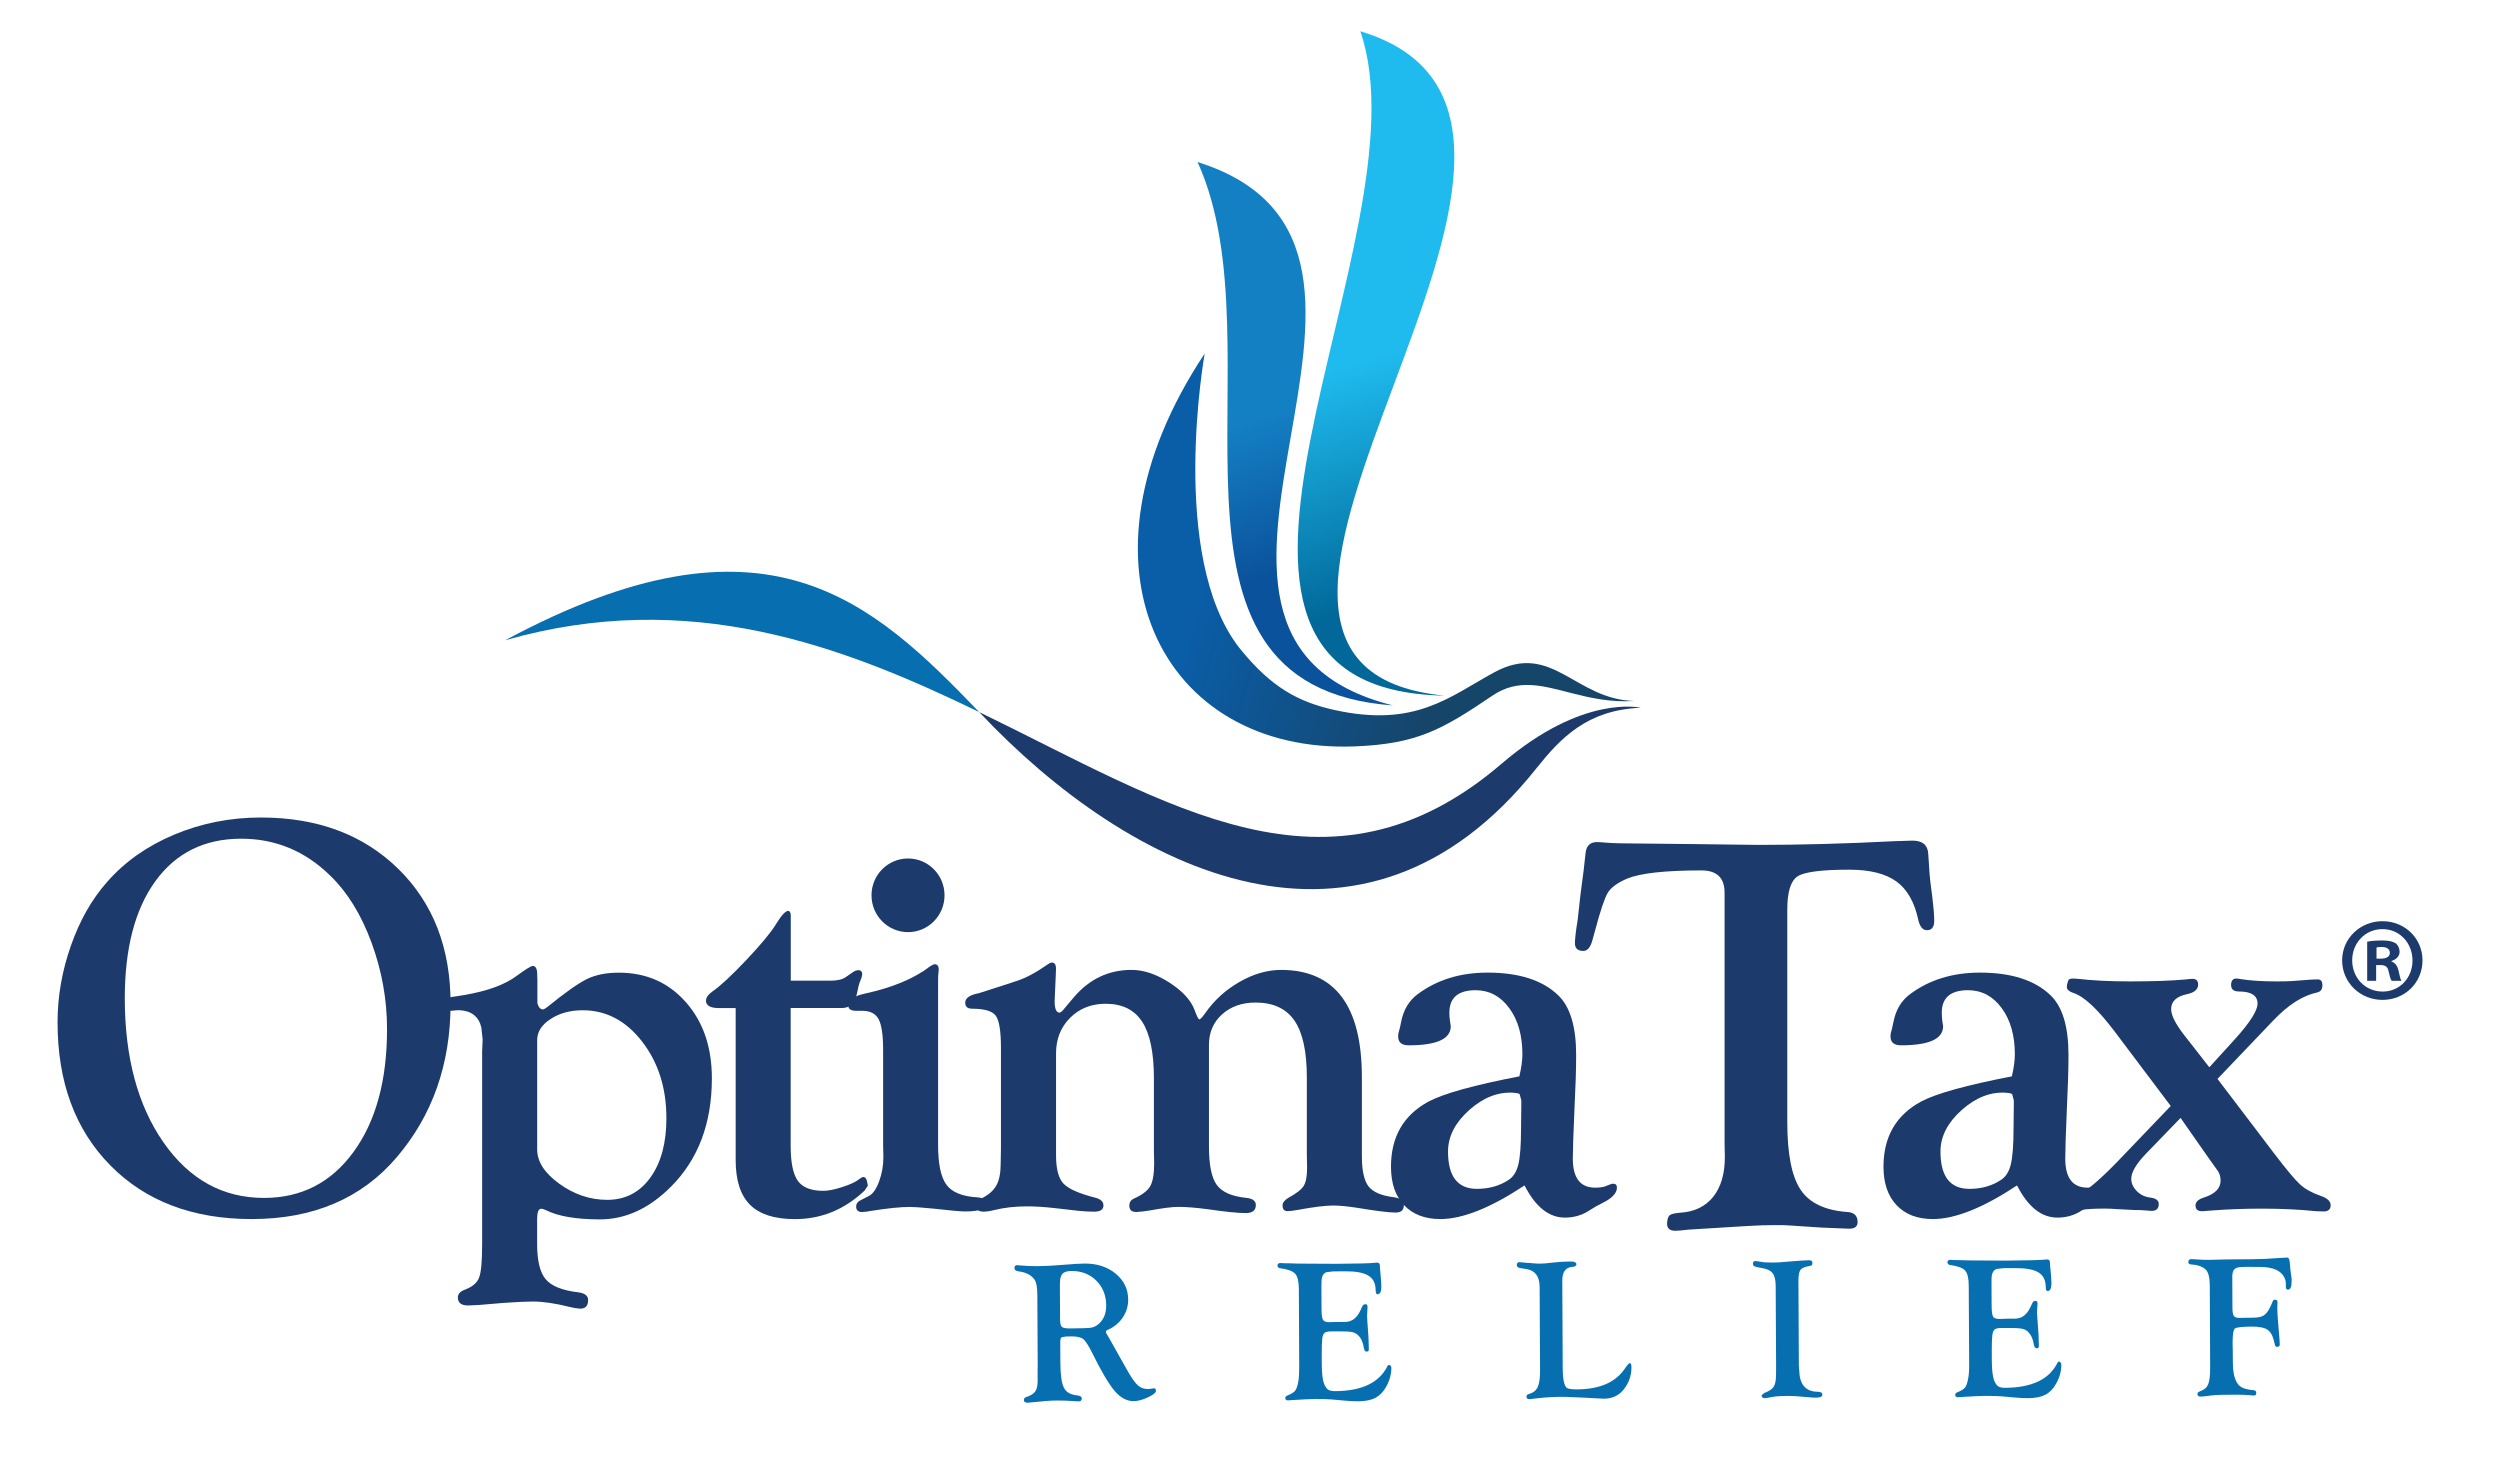
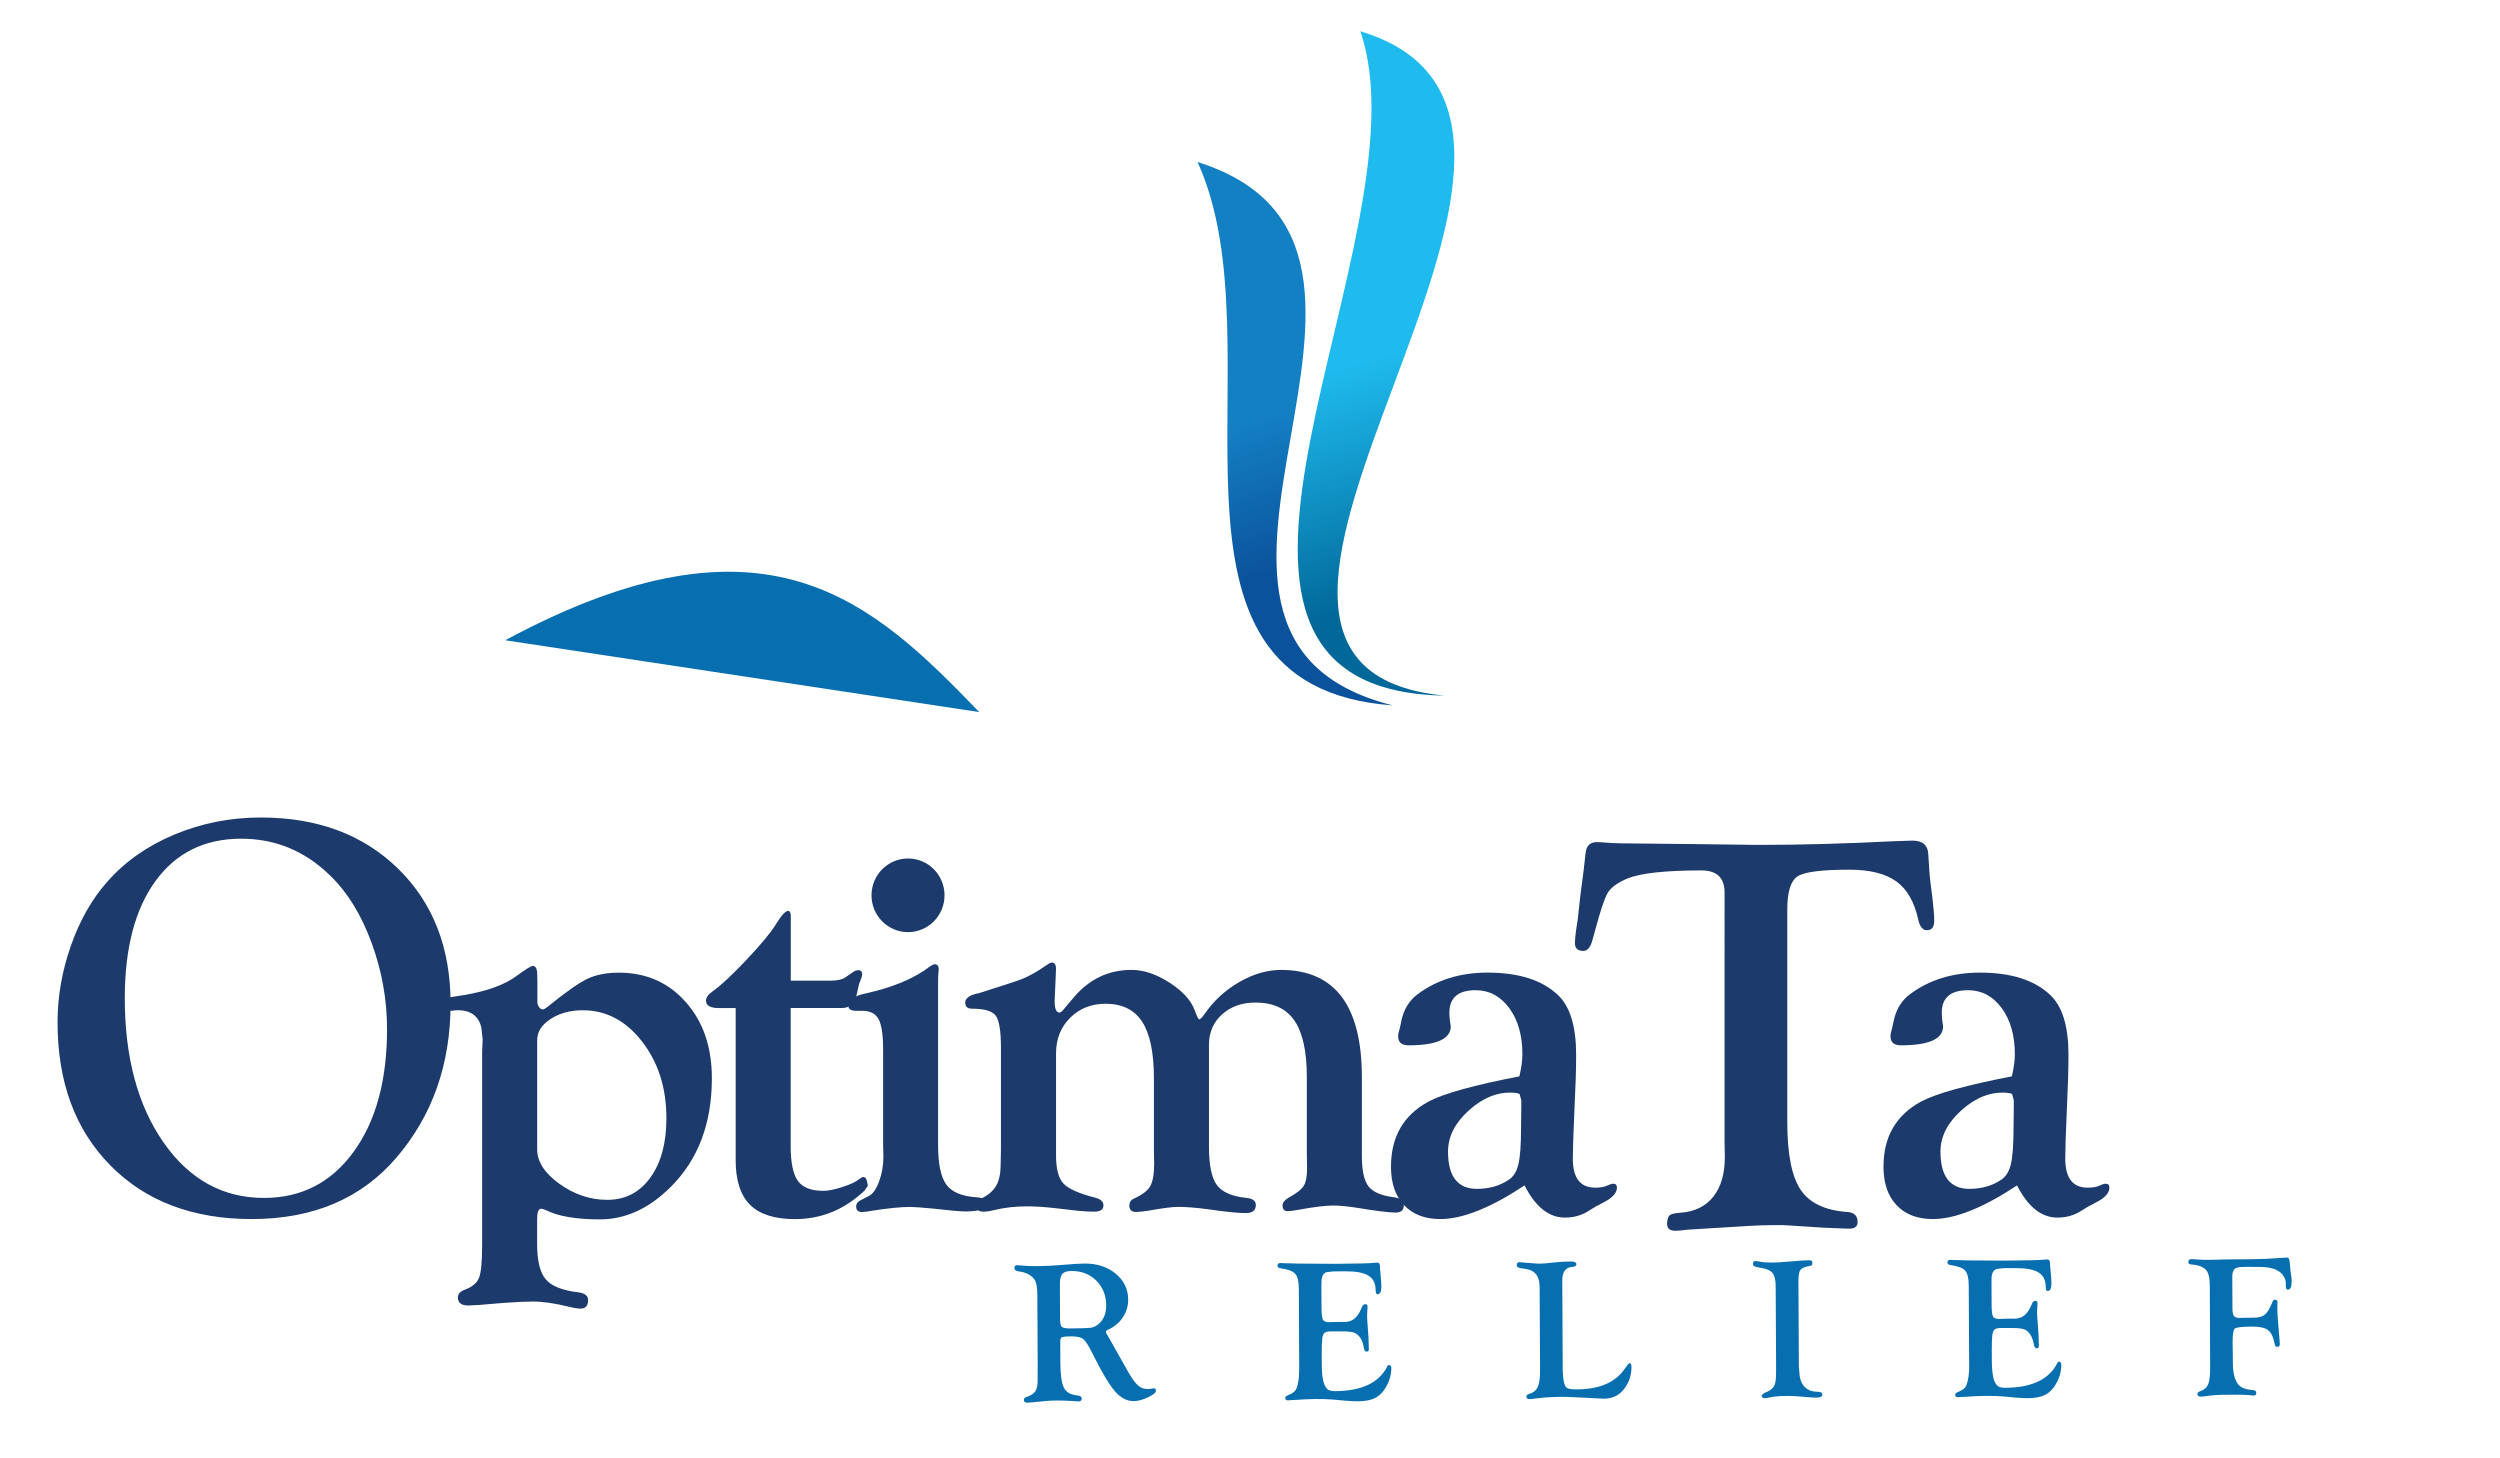
<svg xmlns="http://www.w3.org/2000/svg" version="1.1" id="OTR_Color__x28_RGB_x29_" x="0px" y="0px" viewBox="0 0 480 280" enable-background="new 0 0 480 280" xml:space="preserve">
  <g id="Logo_Wordmark">
    <g id="Wordmark">
      <g>
        <g>
          <g>
            <path fill="#1C3A6B" d="M50.08,156.96c10.89,0,19.68,3.29,26.38,9.85c6.7,6.57,10.05,15.19,10.05,25.87       c0,11.62-3.46,21.46-10.36,29.54c-6.73,7.89-16.01,11.84-27.84,11.84c-11.3,0-20.34-3.43-27.11-10.29       c-6.77-6.86-10.15-16.02-10.15-27.5c0-4.92,0.85-9.82,2.56-14.69c1.71-4.87,4.03-8.95,6.96-12.25c3.38-3.87,7.68-6.9,12.9-9.09       C38.68,158.06,44.22,156.96,50.08,156.96 M46.31,161.03c-7.01,0-12.49,2.7-16.43,8.09c-3.94,5.39-5.92,12.9-5.92,22.52       c0,11.36,2.48,20.59,7.43,27.7c4.95,7.11,11.39,10.66,19.31,10.66c7.15,0,12.88-2.94,17.17-8.82       c4.29-5.88,6.44-13.73,6.44-23.57c0-5.68-0.99-11.22-2.98-16.63c-1.99-5.41-4.64-9.7-7.95-12.88       C58.56,163.38,52.87,161.03,46.31,161.03" />
            <path fill="#1C3A6B" d="M92.57,238.86v-37l0.1-2.27l-0.26-2.38c-0.52-2.05-1.92-3.14-4.19-3.25c-0.38,0-0.75,0.02-1.1,0.06       l-0.47,0.06c-0.7-0.04-1.05-0.46-1.05-1.27c0-0.78,0.35-1.24,1.05-1.38l2.46-0.38c4.47-0.76,7.83-1.99,10.1-3.69       c1.73-1.27,2.76-1.9,3.07-1.9c0.5,0,0.78,0.4,0.85,1.2l0.05,1.58v4.37c0.21,0.77,0.56,1.17,1.05,1.2       c0.17,0,0.47-0.16,0.89-0.49c3.41-2.77,5.95-4.56,7.6-5.36c1.66-0.8,3.68-1.21,6.09-1.21c5.26,0,9.55,1.89,12.88,5.67       c3.33,3.77,4.99,8.64,4.99,14.6c0,8.63-2.61,15.57-7.84,20.81c-4.18,4.19-8.73,6.29-13.64,6.29c-4.57,0-8.02-0.59-10.35-1.76       c-0.38-0.18-0.7-0.28-0.94-0.28c-0.52,0-0.78,0.67-0.78,2v4.77c0,3.21,0.55,5.47,1.65,6.77c1.1,1.3,3.15,2.13,6.15,2.49       c1.33,0.15,1.99,0.65,1.99,1.49c0,1.17-0.56,1.73-1.68,1.65c-0.56-0.04-1.19-0.15-1.89-0.33c-2.76-0.69-5.12-1.03-7.08-1.03       c-1.26,0-3.15,0.09-5.66,0.27l-4.51,0.38c-1.09,0.07-1.82,0.11-2.2,0.11c-1.33,0-1.99-0.52-1.99-1.55       c0-0.66,0.45-1.16,1.36-1.49c1.43-0.54,2.34-1.31,2.72-2.32C92.38,244.29,92.57,242.15,92.57,238.86 M103.14,199.69v21.01       c0,2.34,1.42,4.54,4.26,6.59c2.85,2.05,5.91,3.08,9.19,3.08c3.45,0,6.21-1.42,8.27-4.26c2.06-2.85,3.09-6.64,3.09-11.4       c0-5.8-1.55-10.7-4.66-14.72c-3.1-4.01-6.91-6.02-11.41-6.02c-2.4,0-4.46,0.56-6.17,1.68       C104,196.76,103.14,198.11,103.14,199.69" />
            <path fill="#1C3A6B" d="M151.81,193.53v26.48c0,3.22,0.46,5.46,1.39,6.73c0.92,1.27,2.55,1.9,4.89,1.9       c0.91,0,2.12-0.24,3.64-0.73c1.52-0.49,2.57-0.98,3.17-1.47c0.38-0.3,0.66-0.45,0.84-0.45c0.42,0,0.68,0.37,0.78,1.11       l0.11,0.55l-0.63,0.94c-3.85,3.65-8.3,5.48-13.37,5.48c-3.92,0-6.79-0.92-8.63-2.76c-1.84-1.84-2.75-4.7-2.75-8.56v-29.2h-3.19       c-1.68,0-2.51-0.48-2.51-1.43c0-0.59,0.44-1.2,1.32-1.82c1.51-1.05,3.66-3.06,6.46-6.02c2.8-2.97,4.68-5.23,5.62-6.78       c1.08-1.77,1.89-2.64,2.41-2.61c0.28,0.04,0.44,0.31,0.47,0.82v12.58h7.59c1.36,0,2.36-0.23,2.98-0.7l1.36-0.93       c0.28-0.21,0.59-0.34,0.94-0.38c0.59-0.04,0.87,0.26,0.84,0.87c-0.04,0.33-0.16,0.73-0.37,1.2c-0.21,0.44-0.42,1.24-0.63,2.4       c-0.38,1.86-1.34,2.79-2.88,2.79H151.81z" />
            <path fill="#1C3A6B" d="M180.11,189.08v30.69c0,3.68,0.53,6.24,1.6,7.69c1.06,1.45,3.04,2.26,5.94,2.43       c1.15,0.07,1.73,0.5,1.73,1.27c0,0.96-1.38,1.44-4.14,1.44c-0.35,0-1.1-0.05-2.25-0.15l-3.93-0.41c-2.17-0.2-3.6-0.31-4.3-0.31       c-1.85,0-4.35,0.26-7.5,0.76c-0.77,0.15-1.36,0.22-1.78,0.22c-0.73,0-1.1-0.36-1.1-1.06c0-0.48,0.23-0.85,0.68-1.11l1.78-0.92       c0.77-0.4,1.42-1.34,1.96-2.82c0.54-1.48,0.81-3.03,0.81-4.65l-0.05-2.27v-18.34c0-2.81-0.29-4.76-0.86-5.84       c-0.58-1.08-1.61-1.62-3.11-1.62h-1.2c-0.66,0-1.12-0.15-1.36-0.44c-0.11-0.15-0.16-0.4-0.16-0.77c0-0.92,1.07-1.62,3.2-2.1       c5.32-1.16,9.5-2.91,12.55-5.26c0.38-0.25,0.68-0.38,0.89-0.38c0.49,0.04,0.73,0.38,0.73,1.03l-0.05,0.49       C180.13,186.96,180.11,187.78,180.11,189.08" />
            <path fill="#1C3A6B" d="M261.48,206.85v15.12c0,2.78,0.43,4.72,1.28,5.82c0.86,1.1,2.5,1.8,4.95,2.09       c1.22,0.19,1.83,0.68,1.83,1.49c0,0.96-0.52,1.44-1.57,1.44c-1.26,0-3.74-0.3-7.45-0.92c-1.92-0.29-3.43-0.43-4.51-0.43       c-1.5,0-3.72,0.27-6.66,0.81c-0.98,0.18-1.7,0.27-2.15,0.27c-0.63,0-0.95-0.37-0.95-1.11c0-0.52,0.37-0.99,1.1-1.44       c1.54-0.83,2.52-1.6,2.96-2.3c0.44-0.71,0.65-1.87,0.65-3.49l-0.05-2.6v-14.77c0-4.94-0.79-8.57-2.38-10.88       c-1.59-2.31-4.08-3.46-7.46-3.46c-2.62,0-4.76,0.76-6.44,2.27c-1.67,1.52-2.51,3.46-2.51,5.84v19.53c0,3.54,0.5,5.99,1.49,7.36       c0.99,1.37,2.85,2.2,5.57,2.49c1.29,0.11,1.94,0.57,1.94,1.38c0,1.03-0.65,1.55-1.94,1.55c-1.47,0-3.95-0.25-7.45-0.76       c-2.2-0.29-4.04-0.43-5.51-0.43c-1.15,0-3.02,0.24-5.61,0.71c-0.88,0.14-1.66,0.23-2.36,0.27c-0.94,0.03-1.42-0.37-1.42-1.22       c0-0.63,0.28-1.07,0.84-1.33c1.61-0.72,2.66-1.52,3.17-2.4c0.5-0.88,0.76-2.35,0.76-4.41l-0.05-2.27v-14.01       c0-4.94-0.75-8.57-2.25-10.88c-1.5-2.31-3.84-3.46-7.01-3.46c-2.76,0-5.03,0.9-6.83,2.7c-1.8,1.8-2.7,4.08-2.7,6.82v19.58       c0,2.6,0.47,4.4,1.41,5.41c0.94,1.01,2.95,1.91,6.02,2.7c1.08,0.26,1.64,0.74,1.67,1.44c0.03,0.85-0.56,1.27-1.78,1.27       c-0.88,0-1.87-0.05-2.99-0.16l-4.72-0.54c-1.99-0.22-3.72-0.32-5.19-0.32c-2.24,0-4.32,0.23-6.24,0.7       c-0.87,0.22-1.57,0.32-2.1,0.32c-0.98,0-1.47-0.44-1.47-1.33c0-0.48,0.33-0.87,0.99-1.17c1.4-0.68,2.37-1.52,2.93-2.52       c0.56-0.99,0.84-2.39,0.84-4.19l0.05-2.87v-19.37c0-3.21-0.33-5.26-0.99-6.17c-0.66-0.9-2.18-1.35-4.56-1.35       c-0.87,0-1.31-0.39-1.31-1.16c0-0.89,0.88-1.49,2.63-1.82l4.25-1.36l2.99-0.98c1.79-0.58,3.78-1.65,5.99-3.2       c0.28-0.22,0.52-0.33,0.73-0.33c0.56-0.04,0.84,0.36,0.84,1.2l-0.05,1.35l-0.16,3.63c-0.03,0.4-0.05,0.82-0.05,1.25       c0,1.41,0.3,2.13,0.89,2.17c0.21,0,0.45-0.16,0.73-0.49l2.15-2.55c2.97-3.44,6.64-5.16,11.01-5.16c2.3,0,4.73,0.81,7.26,2.44       c2.53,1.63,4.15,3.4,4.85,5.32c0.42,1.16,0.72,1.74,0.89,1.74c0.18,0,0.53-0.36,1.05-1.09c1.75-2.53,3.97-4.56,6.66-6.1       c2.69-1.54,5.36-2.31,8.02-2.31C256.33,186.26,261.48,193.12,261.48,206.85" />
            <path fill="#1C3A6B" d="M291.72,206.66c0.38-1.65,0.58-3.06,0.58-4.24c0-3.62-0.84-6.57-2.52-8.86       c-1.68-2.29-3.84-3.44-6.46-3.44c-3.36,0-5.04,1.44-5.04,4.32c0,0.54,0.03,1.06,0.11,1.56l0.16,1.03c0,2.45-2.7,3.67-8.1,3.67       c-1.41,0-2.07-0.63-2-1.9c0-0.26,0.09-0.65,0.26-1.2c0.11-0.4,0.21-0.87,0.31-1.41c0.45-2.31,1.52-4.09,3.19-5.32       c3.7-2.75,8.16-4.13,13.4-4.13c6.03,0,10.55,1.45,13.55,4.34c2.31,2.2,3.46,6.03,3.46,11.48c0,2.75-0.11,6.2-0.32,10.35       c-0.21,4.77-0.32,7.95-0.32,9.54c0,3.72,1.43,5.58,4.29,5.58c1.01,0,1.76-0.13,2.25-0.38c0.56-0.25,0.96-0.38,1.2-0.38       c0.49,0,0.73,0.25,0.73,0.76c0,0.9-0.68,1.75-2.04,2.55l-2.04,1.08l-1.78,1.09c-1.26,0.69-2.63,1.03-4.13,1.03       c-3.07,0-5.65-2.06-7.75-6.18c-6.49,4.3-11.88,6.46-16.17,6.46c-2.96,0-5.28-0.89-6.96-2.67c-1.68-1.77-2.51-4.24-2.51-7.39       c0-5.73,2.4-9.89,7.21-12.5C277.24,209.94,283.06,208.33,291.72,206.66 M290.68,209.81c-3-0.22-5.86,0.89-8.58,3.31       c-2.72,2.43-4.08,5.08-4.08,7.98c0,4.77,1.85,7.16,5.55,7.16c2.3,0,4.31-0.56,6.02-1.68c0.94-0.58,1.58-1.57,1.93-2.99       c0.35-1.41,0.52-3.74,0.52-7l0.05-4.18v-1.14l-0.32-1.2C291.6,209.94,291.24,209.85,290.68,209.81" />
            <path fill="#1C3A6B" d="M343.16,174.6v40.85c0,6.11,0.85,10.45,2.57,13c1.71,2.55,4.73,3.97,9.05,4.26       c1.26,0.11,1.88,0.75,1.88,1.93c0,0.85-0.54,1.27-1.62,1.27c-0.24,0-0.68-0.02-1.31-0.05l-3.92-0.16l-6.54-0.43       c-0.53-0.04-1.22-0.05-2.09-0.05c-2.02,0-3.84,0.05-5.45,0.16l-11.57,0.71c-1.22,0.15-2.05,0.22-2.51,0.22       c-1.08,0-1.6-0.48-1.57-1.43c0.04-0.81,0.21-1.33,0.52-1.57c0.31-0.24,0.99-0.39,2.04-0.47c2.72-0.18,4.82-1.2,6.31-3.07       c1.48-1.86,2.22-4.4,2.22-7.62l-0.05-2.55V171.4c0-2.86-1.48-4.28-4.45-4.28c-6.97,0-11.74,0.53-14.28,1.58       c-1.85,0.8-3.08,1.7-3.69,2.7c-0.61,1-1.44,3.47-2.49,7.43l-0.42,1.52c-0.38,1.49-0.98,2.23-1.78,2.23       c-1.15,0-1.69-0.56-1.62-1.69c0.04-1.01,0.21-2.42,0.52-4.23l0.52-4.72l0.63-4.83l0.37-3.31c0.14-1.41,0.87-2.12,2.2-2.12       c0.34,0,0.94,0.04,1.78,0.11c1.36,0.11,3.3,0.16,5.81,0.16l10.68,0.11l12.72,0.16c8.2,0,16.88-0.24,26.06-0.71       c1.82-0.07,2.99-0.11,3.51-0.11c1.92,0,2.93,0.83,3.03,2.5l0.26,3.91c0.03,0.61,0.21,2.08,0.52,4.39       c0.24,1.92,0.37,3.45,0.37,4.61c0,1.2-0.47,1.79-1.41,1.79c-0.8,0-1.36-0.69-1.67-2.07c-0.73-3.38-2.14-5.82-4.21-7.31       c-2.08-1.49-5.09-2.24-9.03-2.24c-5.31,0-8.61,0.43-9.92,1.28C343.82,169.13,343.16,171.23,343.16,174.6" />
            <path fill="#1C3A6B" d="M386.28,206.66c0.38-1.65,0.57-3.06,0.57-4.24c0-3.62-0.84-6.57-2.52-8.86       c-1.68-2.29-3.83-3.44-6.47-3.44c-3.36,0-5.04,1.44-5.04,4.32c0,0.54,0.04,1.06,0.1,1.56l0.16,1.03c0,2.45-2.7,3.67-8.1,3.67       c-1.4,0-2.07-0.63-2-1.9c0-0.26,0.09-0.65,0.26-1.2c0.1-0.4,0.21-0.87,0.31-1.41c0.45-2.31,1.52-4.09,3.19-5.32       c3.7-2.75,8.16-4.13,13.4-4.13c6.03,0,10.55,1.45,13.55,4.34c2.31,2.2,3.46,6.03,3.46,11.48c0,2.75-0.11,6.2-0.31,10.35       c-0.21,4.77-0.31,7.95-0.31,9.54c0,3.72,1.43,5.58,4.29,5.58c1.01,0,1.76-0.13,2.25-0.38c0.56-0.25,0.96-0.38,1.21-0.38       c0.48,0,0.73,0.25,0.73,0.76c0,0.9-0.68,1.75-2.04,2.55l-2.04,1.08l-1.78,1.09c-1.25,0.69-2.63,1.03-4.13,1.03       c-3.07,0-5.65-2.06-7.75-6.18c-6.49,4.3-11.88,6.46-16.17,6.46c-2.96,0-5.28-0.89-6.96-2.67c-1.68-1.77-2.51-4.24-2.51-7.39       c0-5.73,2.41-9.89,7.21-12.5C371.8,209.94,377.61,208.33,386.28,206.66 M385.23,209.81c-3-0.22-5.86,0.89-8.58,3.31       c-2.72,2.43-4.08,5.08-4.08,7.98c0,4.77,1.85,7.16,5.55,7.16c2.3,0,4.31-0.56,6.01-1.68c0.94-0.58,1.59-1.57,1.94-2.99       c0.35-1.41,0.53-3.74,0.53-7l0.05-4.18v-1.14l-0.32-1.2C386.16,209.94,385.79,209.85,385.23,209.81" />
-             <path fill="#1C3A6B" d="M418.67,214.64l-6.54,6.76c-1.96,2.02-2.93,3.66-2.93,4.92c0,0.87,0.36,1.66,1.07,2.38       c0.72,0.72,1.6,1.13,2.64,1.24c1.05,0.15,1.57,0.55,1.57,1.22c0,0.89-0.45,1.33-1.36,1.33c-0.18,0-0.7-0.04-1.57-0.11       c-0.28-0.04-0.82-0.05-1.62-0.05c-0.24,0-1.33-0.06-3.25-0.17c-1.01-0.07-1.87-0.11-2.56-0.11c-1.33,0-2.42,0.03-3.3,0.11       c-1.54,0.18-2.51,0.27-2.93,0.27c-0.59,0-0.89-0.33-0.89-1c0-0.66,0.4-1.17,1.2-1.5c1.92-0.83,4.73-3.15,8.43-6.98l10.15-10.6       l-10.63-14.12c-3.31-4.4-6-6.93-8.06-7.58c-0.81-0.26-1.22-0.63-1.26-1.11l0.05-0.55l0.26-0.83c0.14-0.18,0.45-0.28,0.94-0.28       c0.21,0,0.52,0.02,0.94,0.06c2.71,0.32,6.02,0.49,9.92,0.49c4.53,0,8.11-0.13,10.76-0.38c0.59-0.07,1.01-0.11,1.25-0.11       c0.73,0,1.09,0.37,1.09,1.1c0,0.92-0.7,1.53-2.09,1.83c-2.06,0.43-3.09,1.39-3.09,2.87c0,1.19,0.83,2.84,2.48,4.97l4.85,6.21       l4.87-5.35c2.93-3.24,4.39-5.53,4.39-6.87c0-1.54-1.18-2.33-3.56-2.33c-1.05,0-1.55-0.44-1.52-1.33       c0.04-0.78,0.37-1.16,0.99-1.16c0.25,0,0.54,0.04,0.89,0.11c1.78,0.29,4.05,0.44,6.8,0.44c1.29,0,2.25-0.02,2.88-0.06       l3.61-0.27c0.42-0.04,0.91-0.05,1.47-0.05c0.59,0,0.89,0.37,0.89,1.11c0,0.78-0.33,1.24-0.99,1.39       c-2.76,0.58-5.57,2.36-8.42,5.36l-10.73,11.24l10.89,14.33c2.34,3.08,4,5.05,4.97,5.94c0.98,0.89,2.31,1.62,3.98,2.2       c1.26,0.44,1.89,1.03,1.89,1.77c0,0.81-0.46,1.21-1.36,1.21c-0.49,0-0.98-0.02-1.47-0.05c-3.21-0.33-6.66-0.49-10.33-0.49       c-3.32,0-6.42,0.11-9.28,0.33c-0.84,0.07-1.56,0.13-2.15,0.16c-0.91,0.04-1.36-0.33-1.36-1.11c0-0.66,0.52-1.17,1.57-1.5       c2.16-0.68,3.24-1.77,3.24-3.25c0-0.69-0.16-1.28-0.47-1.79l-1.71-2.39L418.67,214.64z" />
          </g>
        </g>
        <g>
          <path fill="#076FB0" d="M221.59,266.55c-0.12,0-0.26,0.02-0.41,0.06c-0.25,0.05-0.52,0.08-0.81,0.08      c-0.71,0.01-1.33-0.22-1.86-0.67c-0.53-0.47-1.13-1.28-1.81-2.46l-1.97-3.49l-1.69-3.01c-0.24-0.41-0.41-0.71-0.52-0.89      c-0.11-0.18-0.18-0.33-0.19-0.46c-0.01-0.15,0.11-0.28,0.36-0.38c1.22-0.54,2.18-1.33,2.88-2.37c0.7-1.04,1.04-2.19,1.04-3.44      c-0.01-2-0.81-3.66-2.39-4.97c-1.59-1.31-3.58-1.96-5.98-1.95c-0.81,0-2.28,0.09-4.42,0.27c-1.81,0.15-3.36,0.23-4.63,0.23      c-1.16,0.01-2.23-0.04-3.2-0.13c-0.32-0.04-0.55-0.06-0.69-0.06c-0.36,0-0.53,0.18-0.53,0.54c0,0.35,0.26,0.57,0.78,0.65      c1.4,0.17,2.42,0.68,3.04,1.53c0.39,0.52,0.58,1.54,0.58,3.07l0.07,13.83l-0.02,0.75l0.01,1.82c0,0.93-0.15,1.62-0.48,2.08      c-0.33,0.45-0.92,0.81-1.78,1.08c-0.25,0.08-0.38,0.26-0.38,0.54c0,0.34,0.23,0.52,0.68,0.52c0.14,0,0.39-0.02,0.74-0.06      l1.27-0.12l1.59-0.15c0.66-0.06,1.41-0.09,2.26-0.09c1.01,0,2.06,0.04,3.14,0.12c0.38,0.04,0.64,0.05,0.78,0.05      c0.43,0,0.65-0.18,0.65-0.53c0-0.36-0.27-0.56-0.8-0.61c-1.3-0.13-2.18-0.61-2.62-1.47c-0.45-0.86-0.68-2.5-0.69-4.91      l-0.02-3.88c0-0.5,0.09-0.82,0.28-0.92l0.85-0.15l1.17-0.01c1,0,1.72,0.18,2.16,0.55c0.44,0.38,1.01,1.27,1.7,2.68      c1.77,3.58,3.21,6,4.32,7.28c1.1,1.28,2.31,1.92,3.61,1.92c0.8-0.01,1.71-0.24,2.74-0.73c1.03-0.48,1.54-0.89,1.54-1.26      C221.93,266.7,221.81,266.55,221.59,266.55 M209.52,254.91c-0.54,0.09-1.93,0.14-4.18,0.15c-0.78,0-1.27-0.11-1.49-0.32      c-0.21-0.21-0.31-0.73-0.32-1.54l-0.03-6.61c0-0.98,0.15-1.64,0.47-2.01c0.32-0.36,0.91-0.55,1.77-0.55      c1.92-0.01,3.51,0.61,4.76,1.86c1.25,1.25,1.88,2.84,1.89,4.76c0.01,1.48-0.45,2.64-1.37,3.48      C210.56,254.56,210.06,254.82,209.52,254.91 M266.59,262.08c-0.07,0.01-0.13,0.1-0.22,0.25c-1.57,3.15-4.91,4.75-10.04,4.77      c-0.61,0-1.05-0.1-1.35-0.3c-0.29-0.2-0.54-0.59-0.77-1.15c-0.29-0.8-0.43-2.09-0.43-3.88l-0.01-1.72c0-1.37,0.03-2.39,0.1-3.02      c0.07-0.56,0.22-0.93,0.44-1.12c0.22-0.18,0.63-0.28,1.24-0.28l1.29-0.01c1.3-0.01,2.19,0.03,2.66,0.12      c0.48,0.08,0.88,0.28,1.21,0.58c0.6,0.55,0.99,1.38,1.15,2.47c0.08,0.51,0.27,0.75,0.59,0.72c0.15-0.01,0.26-0.06,0.3-0.14      c0.04-0.06,0.06-0.18,0.06-0.36l-0.02-0.98c-0.01-0.72-0.05-1.58-0.13-2.56c-0.12-1.51-0.18-2.46-0.18-2.87      c0-0.23,0.01-0.51,0.04-0.84c0.03-0.46,0.05-0.74,0.05-0.84c0-0.36-0.14-0.53-0.42-0.51c-0.26,0.01-0.45,0.14-0.57,0.37      l-0.43,0.93c-0.68,1.39-1.64,2.1-2.89,2.1l-1.61,0.01l-0.84,0.02l-0.57,0.02c-0.65,0-1.07-0.16-1.24-0.47      c-0.18-0.32-0.27-1.07-0.27-2.26l-0.02-4.15l0.02-0.78c-0.01-1.08,0.31-1.72,0.95-1.94l1.29-0.15l2.31-0.02      c2.05-0.01,3.53,0.26,4.45,0.83c0.92,0.57,1.38,1.48,1.39,2.74c0.01,0.58,0.13,0.86,0.37,0.84c0.49-0.02,0.74-0.52,0.73-1.49      c0-0.49-0.06-1.29-0.16-2.39c-0.08-0.75-0.12-1.27-0.12-1.57c0-0.43-0.18-0.63-0.55-0.63c-0.08,0-0.16,0.01-0.26,0.02      c-0.96,0.12-3.5,0.19-7.64,0.21l-7.18-0.04l-1.91-0.06c-0.39,0-0.7,0-0.93-0.01c-0.29-0.02-0.48-0.04-0.56-0.04      c-0.42,0-0.63,0.15-0.63,0.45c0,0.32,0.17,0.5,0.51,0.55c1.46,0.19,2.42,0.55,2.88,1.06c0.47,0.5,0.7,1.47,0.71,2.9l0.07,15.15      c0,1.16-0.06,2.08-0.19,2.75c-0.15,0.81-0.35,1.36-0.61,1.68c-0.26,0.31-0.75,0.61-1.47,0.9c-0.29,0.11-0.43,0.28-0.41,0.51      c0.03,0.28,0.19,0.42,0.49,0.42c0.23-0.01,0.6-0.02,1.12-0.07c1.88-0.12,3.28-0.19,4.2-0.19c1.38-0.01,2.47,0.03,3.29,0.1      l2.2,0.2c0.99,0.09,1.89,0.14,2.69,0.14c1.38-0.01,2.49-0.23,3.32-0.66c0.83-0.44,1.52-1.15,2.07-2.15      c0.66-1.18,0.99-2.39,0.99-3.64c0-0.16-0.05-0.3-0.17-0.41C266.84,262.09,266.72,262.05,266.59,262.08 M312.9,261.72      c-0.14,0-0.48,0.39-1.02,1.18c-1.78,2.55-4.82,3.84-9.11,3.86c-0.92,0.01-1.54-0.08-1.86-0.24c-0.57-0.29-0.86-1.63-0.87-4.01      l-0.08-16.6c-0.01-1.68,0.63-2.57,1.9-2.67c0.54-0.02,0.81-0.19,0.81-0.5c0-0.36-0.39-0.54-1.14-0.53      c-1.03,0-2.02,0.06-3.01,0.17c-1.32,0.16-2.29,0.24-2.9,0.24c-0.38,0-0.96-0.03-1.73-0.11l-0.82-0.05      c-0.32-0.03-0.56-0.06-0.74-0.07c-0.24-0.04-0.43-0.06-0.55-0.06c-0.38,0-0.57,0.19-0.56,0.58c0,0.31,0.24,0.5,0.71,0.57      l1.14,0.18c1.68,0.26,2.53,1.41,2.54,3.45l0.08,15.98c0.01,1.49-0.14,2.56-0.45,3.22c-0.31,0.66-0.86,1.11-1.67,1.34      c-0.33,0.09-0.49,0.25-0.49,0.49c0,0.33,0.18,0.49,0.55,0.49c0.17,0,0.52-0.03,1.04-0.1c1.7-0.21,3.27-0.32,4.74-0.33      c0.88-0.01,1.67,0.01,2.37,0.05l2.07,0.09c1.29,0.06,2.05,0.11,2.28,0.12c0.87,0.06,1.47,0.09,1.8,0.09      c1.59-0.01,2.84-0.57,3.76-1.7c1.04-1.28,1.56-2.73,1.55-4.35C313.24,261.98,313.13,261.72,312.9,261.72 M348.97,267.22      c-0.95,0-1.72-0.25-2.31-0.77c-0.59-0.52-0.97-1.27-1.12-2.26l-0.16-1.91l-0.08-16.26c-0.01-1.1,0.12-1.82,0.37-2.18      c0.26-0.36,0.84-0.62,1.75-0.77c0.26-0.04,0.42-0.1,0.47-0.18c0.06-0.07,0.09-0.23,0.09-0.46c0-0.31-0.21-0.46-0.62-0.46      c-0.7,0.01-1.7,0.06-3,0.18l-1.39,0.11c-1.05,0.1-1.92,0.15-2.63,0.15c-1.07,0-1.84-0.04-2.29-0.15      c-0.46-0.08-0.81-0.13-1.03-0.14c-0.3-0.01-0.45,0.17-0.45,0.52c0,0.24,0.09,0.4,0.28,0.49c0.19,0.1,0.6,0.2,1.24,0.3      c1.08,0.16,1.82,0.49,2.22,0.98c0.41,0.5,0.62,1.33,0.62,2.5l0.08,15.24l-0.01,1.7c0,1.11-0.14,1.91-0.44,2.38      c-0.3,0.48-0.9,0.89-1.81,1.22l-0.54,0.45l0.04,0.15c0.08,0.27,0.25,0.4,0.53,0.4c0.28-0.01,0.73-0.07,1.36-0.21      c0.73-0.14,1.73-0.22,3-0.22c1.02-0.01,2.36,0.08,4,0.24c0.66,0.07,1.16,0.09,1.52,0.09c0.83,0,1.23-0.19,1.23-0.56      C349.9,267.4,349.58,267.21,348.97,267.22 M395.24,261.43c-0.06,0.01-0.13,0.1-0.22,0.25c-1.56,3.16-4.91,4.75-10.04,4.78      c-0.61,0.01-1.05-0.1-1.35-0.3c-0.29-0.2-0.55-0.59-0.77-1.15c-0.28-0.8-0.43-2.09-0.43-3.88l-0.01-1.72      c0-1.37,0.03-2.39,0.1-3.02c0.07-0.56,0.22-0.93,0.44-1.13c0.23-0.18,0.63-0.28,1.24-0.28l1.28-0.01      c1.3-0.01,2.19,0.04,2.66,0.13c0.48,0.08,0.88,0.27,1.21,0.58c0.59,0.56,0.98,1.38,1.15,2.47c0.08,0.5,0.27,0.75,0.59,0.72      c0.15-0.01,0.25-0.06,0.31-0.14c0.03-0.06,0.06-0.18,0.06-0.35l-0.03-0.98c0-0.72-0.04-1.58-0.13-2.56      c-0.12-1.51-0.18-2.46-0.19-2.87c0-0.23,0.01-0.51,0.04-0.84c0.04-0.45,0.06-0.74,0.06-0.84c0-0.36-0.14-0.53-0.42-0.52      c-0.26,0.02-0.45,0.14-0.56,0.37l-0.44,0.94c-0.68,1.39-1.64,2.09-2.89,2.1l-1.61,0.01l-0.83,0.03l-0.57,0.02      c-0.65,0.01-1.07-0.15-1.23-0.46c-0.17-0.32-0.27-1.07-0.27-2.26l-0.02-4.15l0.01-0.78c0-1.08,0.32-1.72,0.96-1.94l1.29-0.16      l2.31-0.01c2.05-0.01,3.53,0.26,4.45,0.83c0.91,0.56,1.38,1.48,1.39,2.74c0,0.58,0.13,0.85,0.37,0.84      c0.49-0.03,0.73-0.53,0.73-1.49c0-0.49-0.06-1.28-0.16-2.39c-0.08-0.75-0.13-1.27-0.13-1.57c0-0.42-0.18-0.63-0.55-0.63      c-0.08,0-0.16,0.01-0.27,0.02c-0.96,0.11-3.5,0.18-7.64,0.21l-7.19-0.04l-1.91-0.06c-0.39,0-0.7,0-0.93-0.01      c-0.29-0.03-0.48-0.04-0.57-0.04c-0.42,0-0.62,0.15-0.62,0.44c0,0.32,0.17,0.5,0.52,0.55c1.45,0.2,2.41,0.55,2.87,1.06      c0.46,0.51,0.7,1.47,0.7,2.9l0.08,15.15c0.01,1.16-0.06,2.08-0.2,2.75c-0.15,0.81-0.35,1.36-0.6,1.68      c-0.26,0.31-0.75,0.61-1.47,0.9c-0.28,0.11-0.43,0.28-0.41,0.52c0.03,0.27,0.19,0.42,0.5,0.42c0.23,0,0.6-0.02,1.12-0.06      c1.88-0.12,3.29-0.19,4.2-0.19c1.38,0,2.48,0.03,3.29,0.1l2.2,0.2c0.98,0.09,1.88,0.14,2.69,0.14c1.38-0.01,2.49-0.23,3.32-0.66      c0.82-0.43,1.52-1.15,2.07-2.15c0.66-1.18,0.99-2.39,0.99-3.64c-0.01-0.16-0.05-0.3-0.16-0.41      C395.49,261.44,395.38,261.41,395.24,261.43 M439.96,245.29l-0.2-1.45c-0.01-0.14-0.05-0.6-0.12-1.4      c-0.04-0.66-0.21-0.99-0.52-0.99c-0.32,0-0.81,0.03-1.46,0.08c-1.77,0.15-3.52,0.23-5.22,0.24l-4.99,0.04l-3.26,0.08      c-0.85,0.01-1.65-0.02-2.41-0.08c-0.51-0.04-0.85-0.06-0.98-0.06c-0.43,0-0.65,0.19-0.64,0.56c0,0.29,0.17,0.44,0.49,0.46      c1.21,0.06,2.13,0.37,2.78,0.92c0.56,0.49,0.84,1.53,0.85,3.14l0.07,15.73c0.01,1.52-0.12,2.6-0.38,3.23      c-0.26,0.62-0.77,1.07-1.53,1.32c-0.35,0.12-0.53,0.3-0.53,0.54c0,0.33,0.21,0.5,0.63,0.5c0.31,0,0.93-0.07,1.86-0.2      c0.68-0.1,1.49-0.14,2.44-0.15l2.1-0.01c1.38-0.01,2.29,0.01,2.75,0.06c0.48,0.05,0.84,0.09,1.1,0.09      c0.28,0,0.42-0.18,0.41-0.53c0-0.31-0.2-0.48-0.61-0.51c-1.43-0.11-2.4-0.48-2.88-1.12c-0.66-0.86-1-2.24-1-4.16l-0.02-2.26      l-0.03-1.52c0-1.6,0.14-2.51,0.42-2.75c0.29-0.24,1.39-0.38,3.28-0.38c1.48-0.01,2.52,0.21,3.11,0.68      c0.6,0.45,1.02,1.35,1.28,2.69c0.06,0.36,0.22,0.53,0.46,0.52c0.33-0.03,0.51-0.17,0.51-0.44c0-0.17-0.02-0.44-0.04-0.82      l-0.3-3.62c-0.09-0.99-0.13-1.86-0.13-2.6c0-0.23,0-0.42,0.01-0.59c0.02-0.25,0.03-0.41,0.03-0.5c0-0.33-0.18-0.49-0.57-0.49      c-0.16,0-0.3,0.15-0.41,0.44c-0.47,1.19-0.94,1.98-1.41,2.39c-0.48,0.41-1.18,0.62-2.12,0.62l-2.07,0.03l-0.72,0.02      c-0.53,0-0.89-0.12-1.07-0.36c-0.19-0.24-0.28-0.72-0.29-1.44l-0.03-6.12c0-0.68,0.14-1.17,0.42-1.44      c0.28-0.28,0.78-0.42,1.5-0.42l0.78-0.02l2.47,0.01c2.81-0.02,4.49,0.82,5.01,2.5c0.07,0.19,0.1,0.41,0.1,0.67v0.65      c0,0.36,0.13,0.54,0.4,0.54c0.48,0,0.72-0.53,0.71-1.58C440.02,245.83,440,245.58,439.96,245.29" />
          <path fill="#1C3A6B" d="M181.35,171.9c0,3.91-3.14,7.07-7.01,7.07c-3.87,0-7.01-3.16-7.01-7.07c0-3.91,3.14-7.07,7.01-7.07      C178.21,164.82,181.35,167.99,181.35,171.9" />
        </g>
        <g>
          <linearGradient id="SVGID_1_" gradientUnits="userSpaceOnUse" x1="-561.939" y1="632.304" x2="-561.939" y2="632.304" gradientTransform="matrix(41.895 11.527 11.527 -41.895 16559.088 33140.5)">
            <stop offset="0" style="stop-color:#0A5DA7" />
            <stop offset="1" style="stop-color:#16456A" />
          </linearGradient>
          <path fill="url(#SVGID_1_)" d="M305.76,172.75" />
        </g>
      </g>
      <g>
-         <path fill="#1C3A6B" d="M465.12,184.38c0,4.26-3.34,7.6-7.69,7.6c-4.3,0-7.74-3.34-7.74-7.6c0-4.17,3.43-7.51,7.74-7.51     C461.78,176.87,465.12,180.21,465.12,184.38z M451.62,184.38c0,3.34,2.47,6,5.86,6c3.3,0,5.72-2.66,5.72-5.95     c0-3.34-2.43-6.04-5.77-6.04S451.62,181.08,451.62,184.38z M456.24,188.31h-1.74v-7.51c0.69-0.14,1.65-0.23,2.88-0.23     c1.42,0,2.06,0.23,2.61,0.55c0.41,0.32,0.73,0.92,0.73,1.65c0,0.82-0.64,1.46-1.56,1.74v0.09c0.73,0.27,1.14,0.82,1.37,1.83     c0.23,1.14,0.37,1.6,0.55,1.88h-1.88c-0.23-0.27-0.37-0.96-0.6-1.83c-0.14-0.82-0.59-1.19-1.56-1.19h-0.82V188.31z      M456.29,184.06h0.82c0.96,0,1.74-0.32,1.74-1.1c0-0.69-0.5-1.14-1.6-1.14c-0.46,0-0.78,0.05-0.96,0.09V184.06z" />
-       </g>
+         </g>
    </g>
    <g id="Dove">
      <linearGradient id="SVGID_00000108296830540456992240000009320175307973569700_" gradientUnits="userSpaceOnUse" x1="-576.36" y1="639.849" x2="-575.245" y2="639.849" gradientTransform="matrix(11.387 39.221 39.221 -11.387 -18268.455 29960.09)">
        <stop offset="0" style="stop-color:#1FBBEE" />
        <stop offset="1" style="stop-color:#016899" />
      </linearGradient>
      <path fill="url(#SVGID_00000108296830540456992240000009320175307973569700_)" d="M277.34,133.56    C215.59,127.62,318.42,23.21,261.18,6C274.79,45.29,216.78,132.47,277.34,133.56z" />
      <linearGradient id="SVGID_00000034065537065926965850000016903880044235082414_" gradientUnits="userSpaceOnUse" x1="-576.116" y1="647.971" x2="-575" y2="647.971" gradientTransform="matrix(8.434 24.881 24.881 -8.434 -11019.744 19878.731)">
        <stop offset="0" style="stop-color:#1480C4" />
        <stop offset="1" style="stop-color:#0B529C" />
      </linearGradient>
      <path fill="url(#SVGID_00000034065537065926965850000016903880044235082414_)" d="M267.45,135.44    c-54.36-13.56,14.34-88.06-37.52-104.33C246.34,67.04,216.86,131.82,267.45,135.44z" />
      <linearGradient id="SVGID_00000015337089027298968530000004658080984174191291_" gradientUnits="userSpaceOnUse" x1="-563.966" y1="633.4" x2="-562.86" y2="633.4" gradientTransform="matrix(41.895 11.527 11.527 -41.895 16559.088 33140.5)">
        <stop offset="0" style="stop-color:#0A5DA7" />
        <stop offset="1" style="stop-color:#16456A" />
      </linearGradient>
-       <path fill="url(#SVGID_00000015337089027298968530000004658080984174191291_)" d="M313.78,134.59    c-11.39-0.28-15.8-11.53-26.89-5.5c-8.59,4.68-15.13,10.65-30.62,7.24c-7.05-1.55-12.14-4.41-17.91-11.44    c-0.16-0.18-0.32-0.39-0.47-0.58c-13.58-17.54-6.59-56.42-6.59-56.42c-27.14,40.82-8.24,76.83,28.78,75.42    c12.08-0.47,16.86-3.26,26.49-9.76c4.93-3.33,9.58-1.9,15.18-0.47C305.28,133.98,309.19,134.88,313.78,134.59z" />
      <g>
-         <path fill-rule="evenodd" clip-rule="evenodd" fill="#076FB0" d="M188.01,136.72C167.45,115.4,147.08,96,97,122.93     C132.42,112.81,161.71,123.97,188.01,136.72" />
-         <path fill-rule="evenodd" clip-rule="evenodd" fill="#1C3A6B" d="M288.35,146.6c-33.24,28.51-63.92,7.79-100.34-9.88     c29.01,30.83,73.61,52.7,106.92,10.87c4.74-5.95,9.85-11.28,20.07-11.7C315,135.89,303.97,133.2,288.35,146.6" />
+         <path fill-rule="evenodd" clip-rule="evenodd" fill="#076FB0" d="M188.01,136.72C167.45,115.4,147.08,96,97,122.93     " />
      </g>
    </g>
  </g>
</svg>